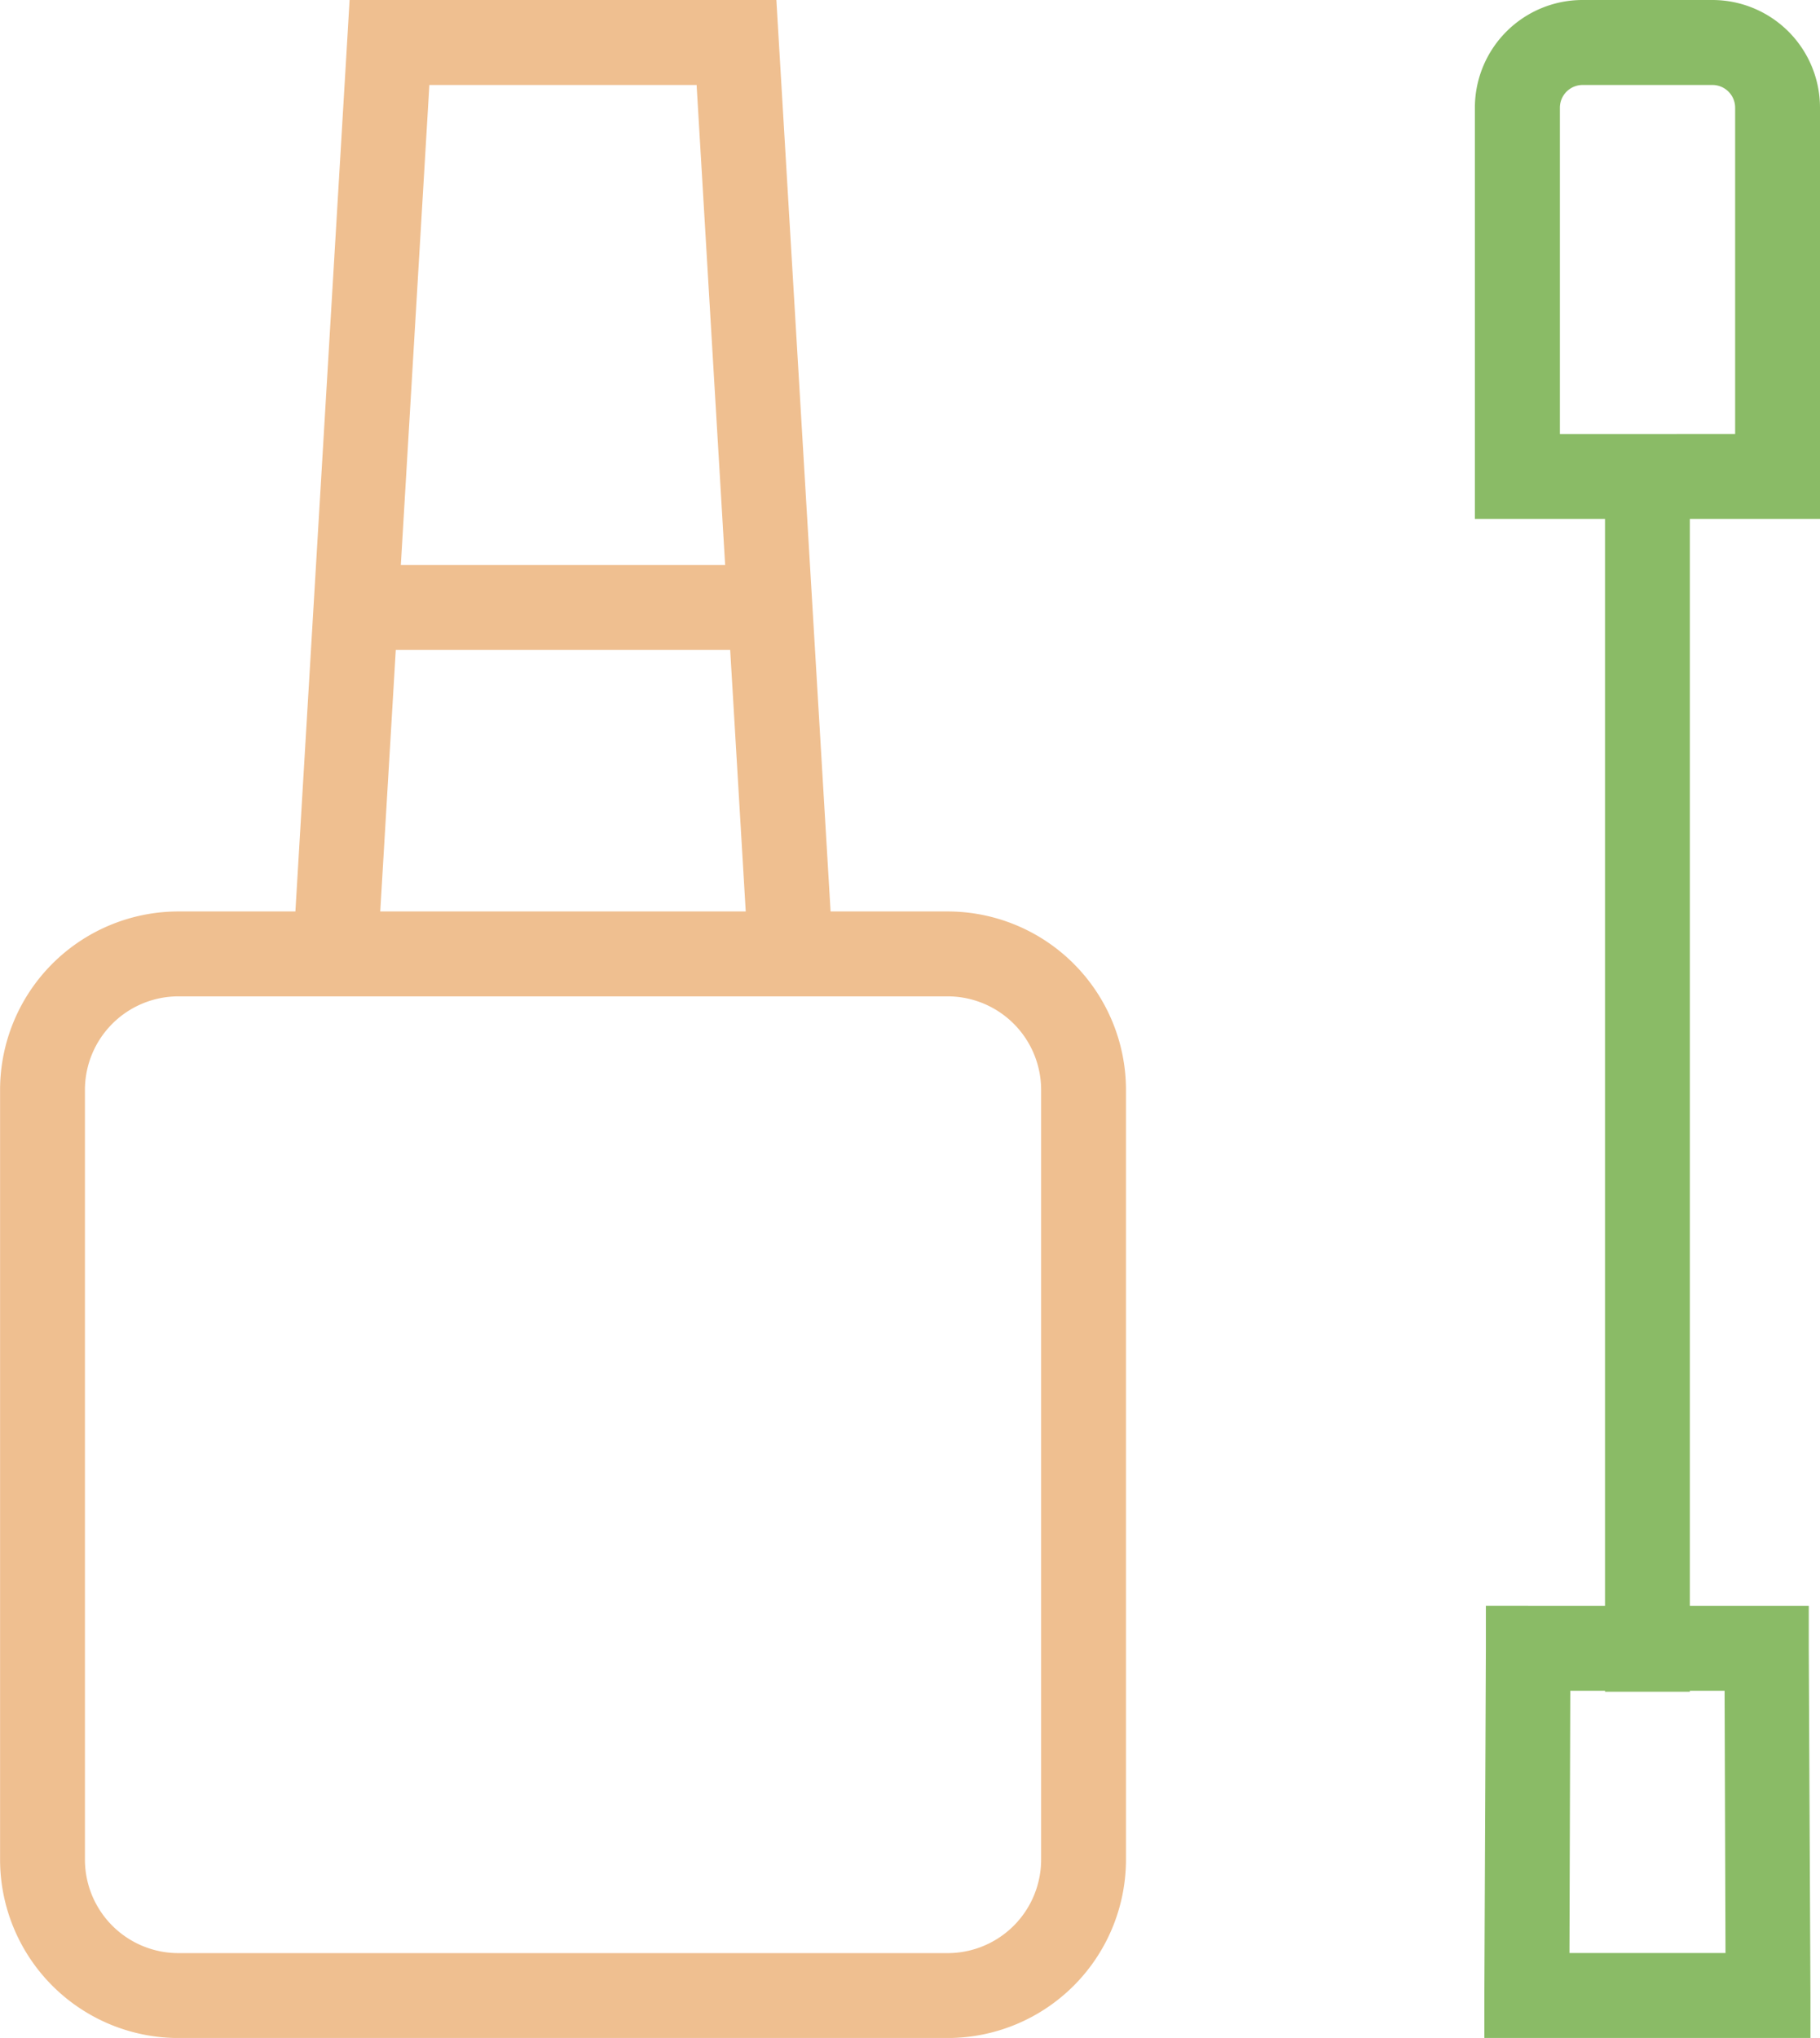
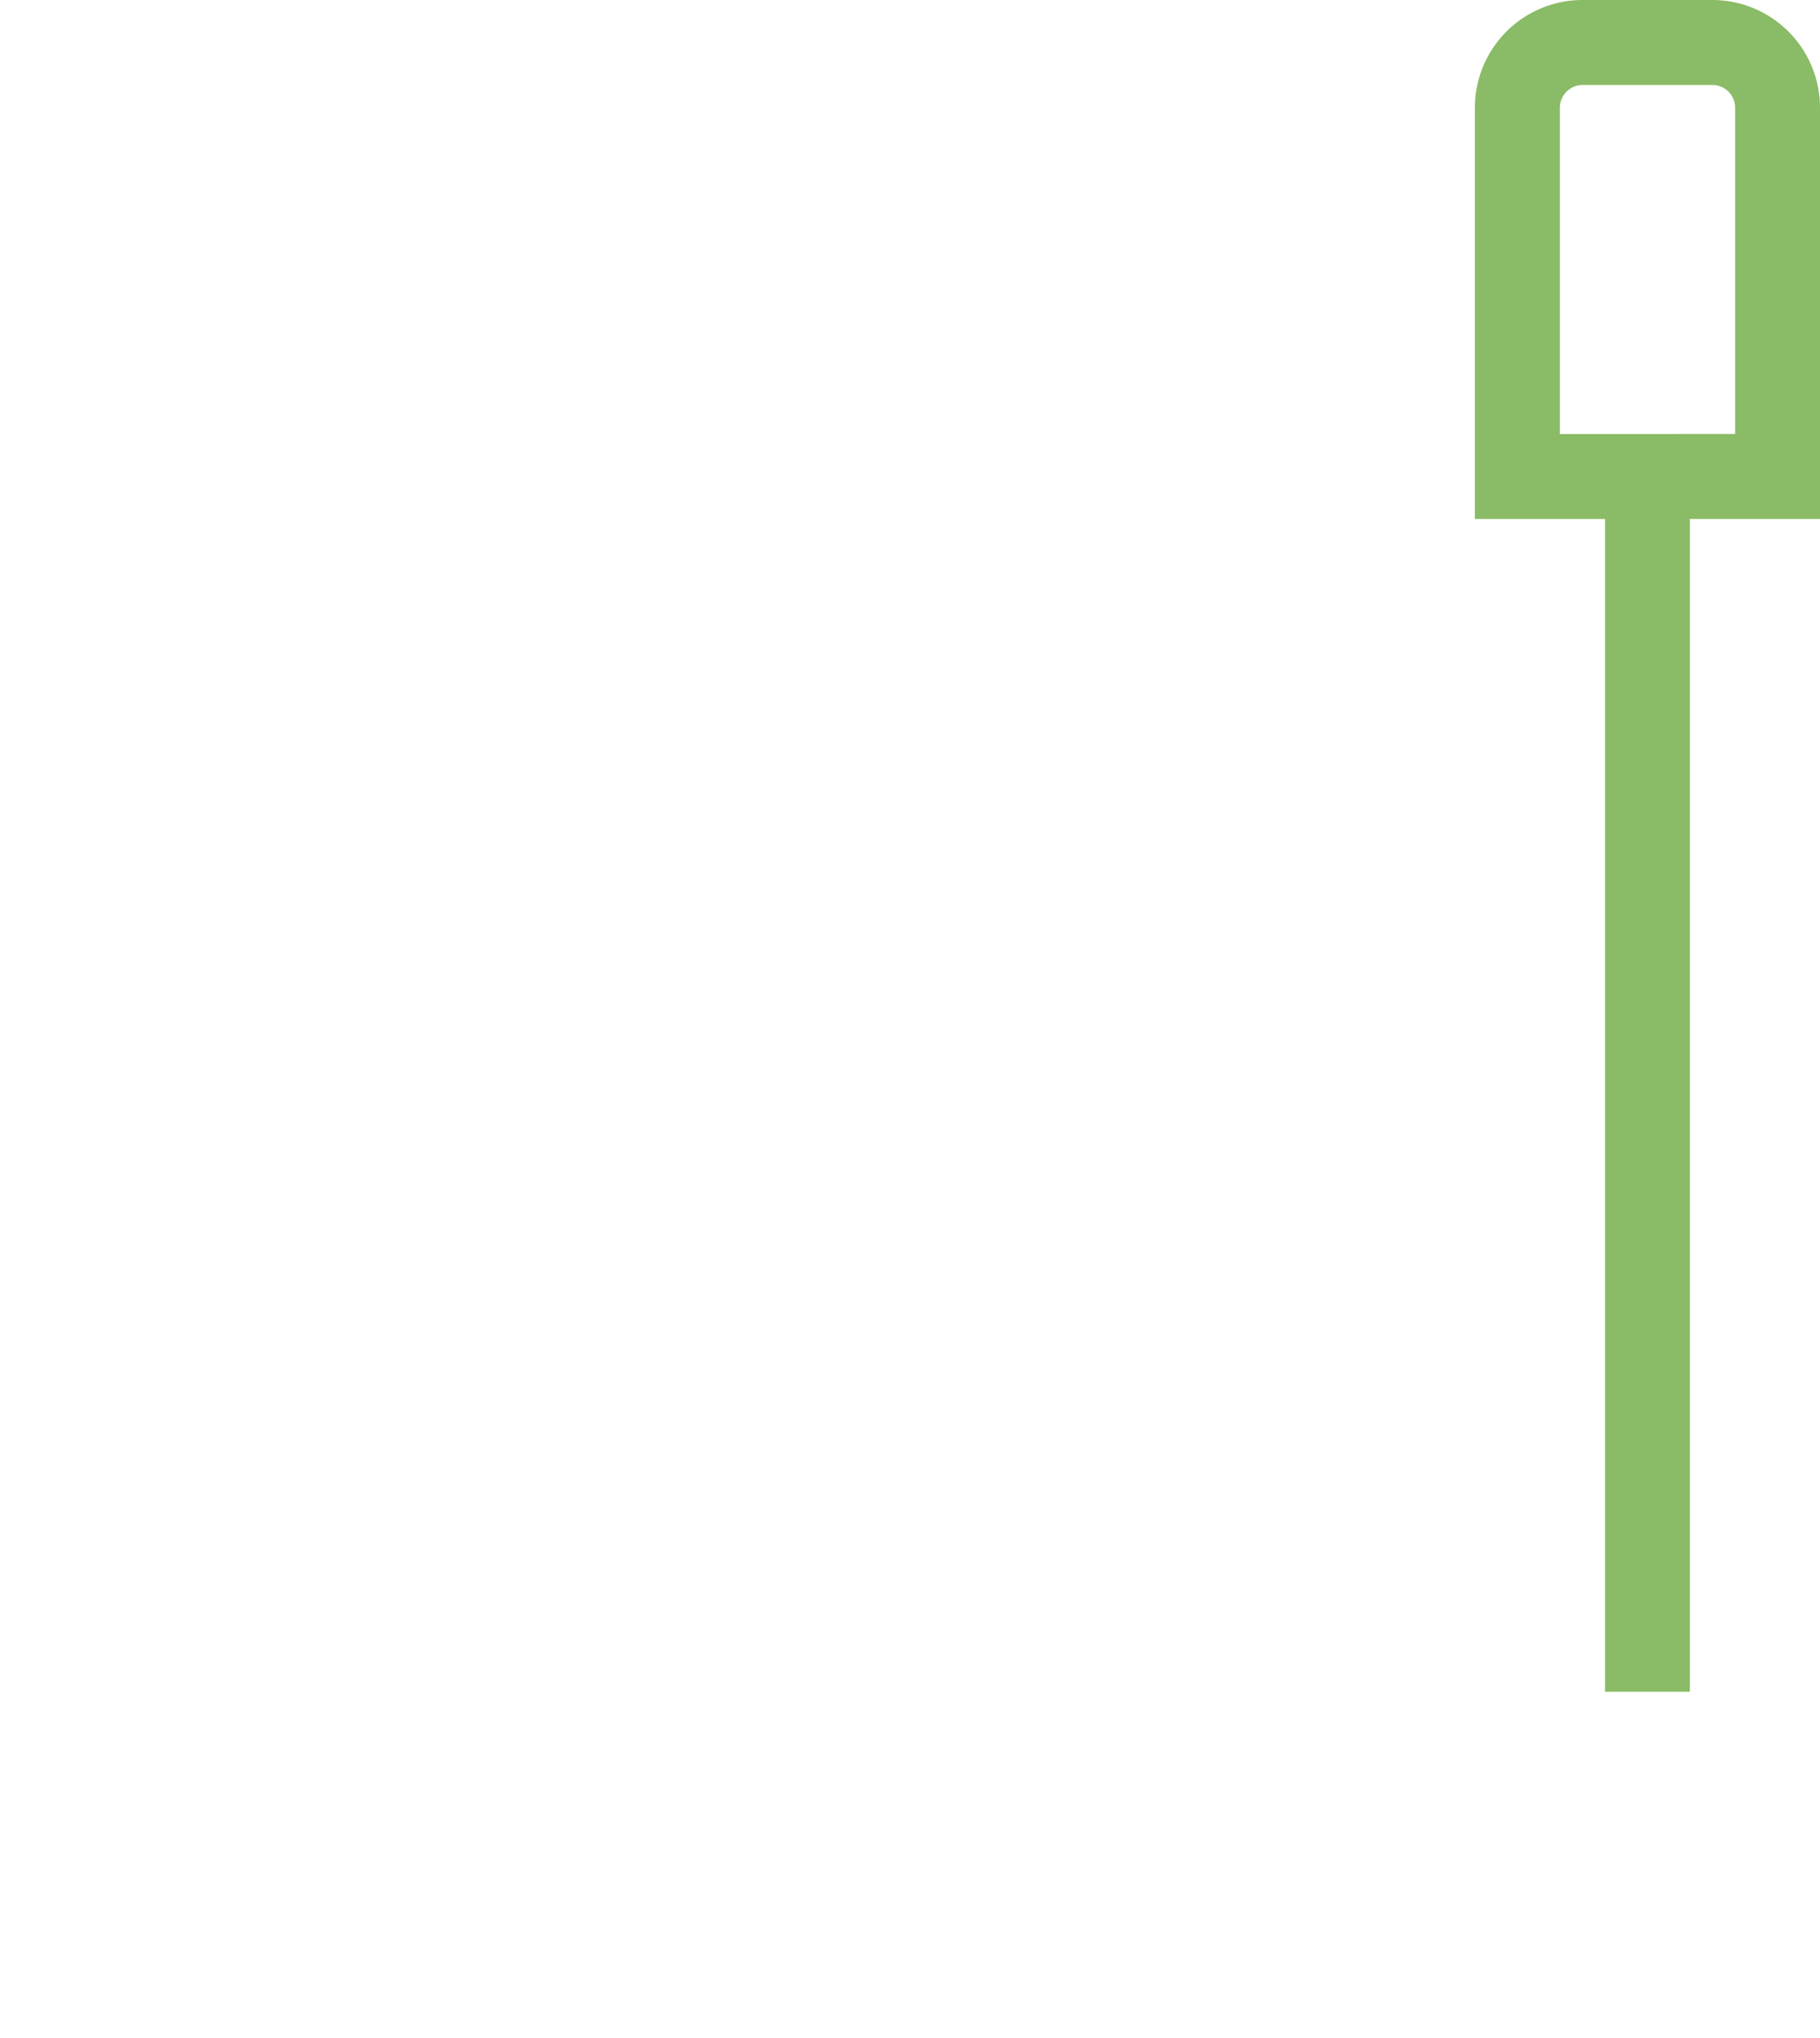
<svg xmlns="http://www.w3.org/2000/svg" width="24" height="26.86" viewBox="0 0 24 26.86">
  <g id="manicure" transform="translate(-1.071 -0.853)">
-     <path id="Path_372" data-name="Path 372" d="M3.419,3.143H13.572A2.353,2.353,0,0,1,15.919,5.49V15.644a2.353,2.353,0,0,1-2.347,2.347H3.419a2.353,2.353,0,0,1-2.347-2.347V5.49A2.353,2.353,0,0,1,3.419,3.143ZM13.572,4.262H3.419A1.233,1.233,0,0,0,2.191,5.49V15.644a1.233,1.233,0,0,0,1.228,1.228H13.572A1.233,1.233,0,0,0,14.8,15.644V5.49a1.233,1.233,0,0,0-1.228-1.228Z" transform="translate(0 9.723)" fill="#efbf90" />
-     <path id="Path_373" data-name="Path 373" d="M1.808,13.393,2.523,1.38,2.554.853H8.182l.031.527.715,12.012-1.115.066L7.13,1.973H3.606L2.923,13.458Z" transform="translate(3.127 0)" fill="#efbf90" />
-     <path id="Path_374" data-name="Path 374" d="M1.966,2.273H7.409V3.392H1.966Z" transform="translate(3.798 6.026)" fill="#efbf90" />
    <path id="Path_375" data-name="Path 375" d="M5.106,18.067V2.05H6.225V18.067Z" transform="translate(17.13 5.083)" fill="#8abb66" />
    <path id="Path_376" data-name="Path 376" d="M6.2.853H7.912A1.42,1.42,0,0,1,9.33,2.271V7.693H4.779V2.271A1.42,1.42,0,0,1,6.2.853ZM7.912,1.973H6.2a.3.3,0,0,0-.3.3v4.3H8.211v-4.3a.3.3,0,0,0-.3-.3Z" transform="translate(15.741 0)" fill="#8abb66" />
-     <path id="Path_377" data-name="Path 377" d="M5.378,4.888h3.7l0,.56L9.1,10.023l0,.56H4.8l0-.56L4.82,5.447l0-.56h.556ZM7.968,6.007H5.933L5.922,9.464H7.98L7.968,6.007Z" transform="translate(15.845 17.13)" fill="#8abb66" />
  </g>
</svg>